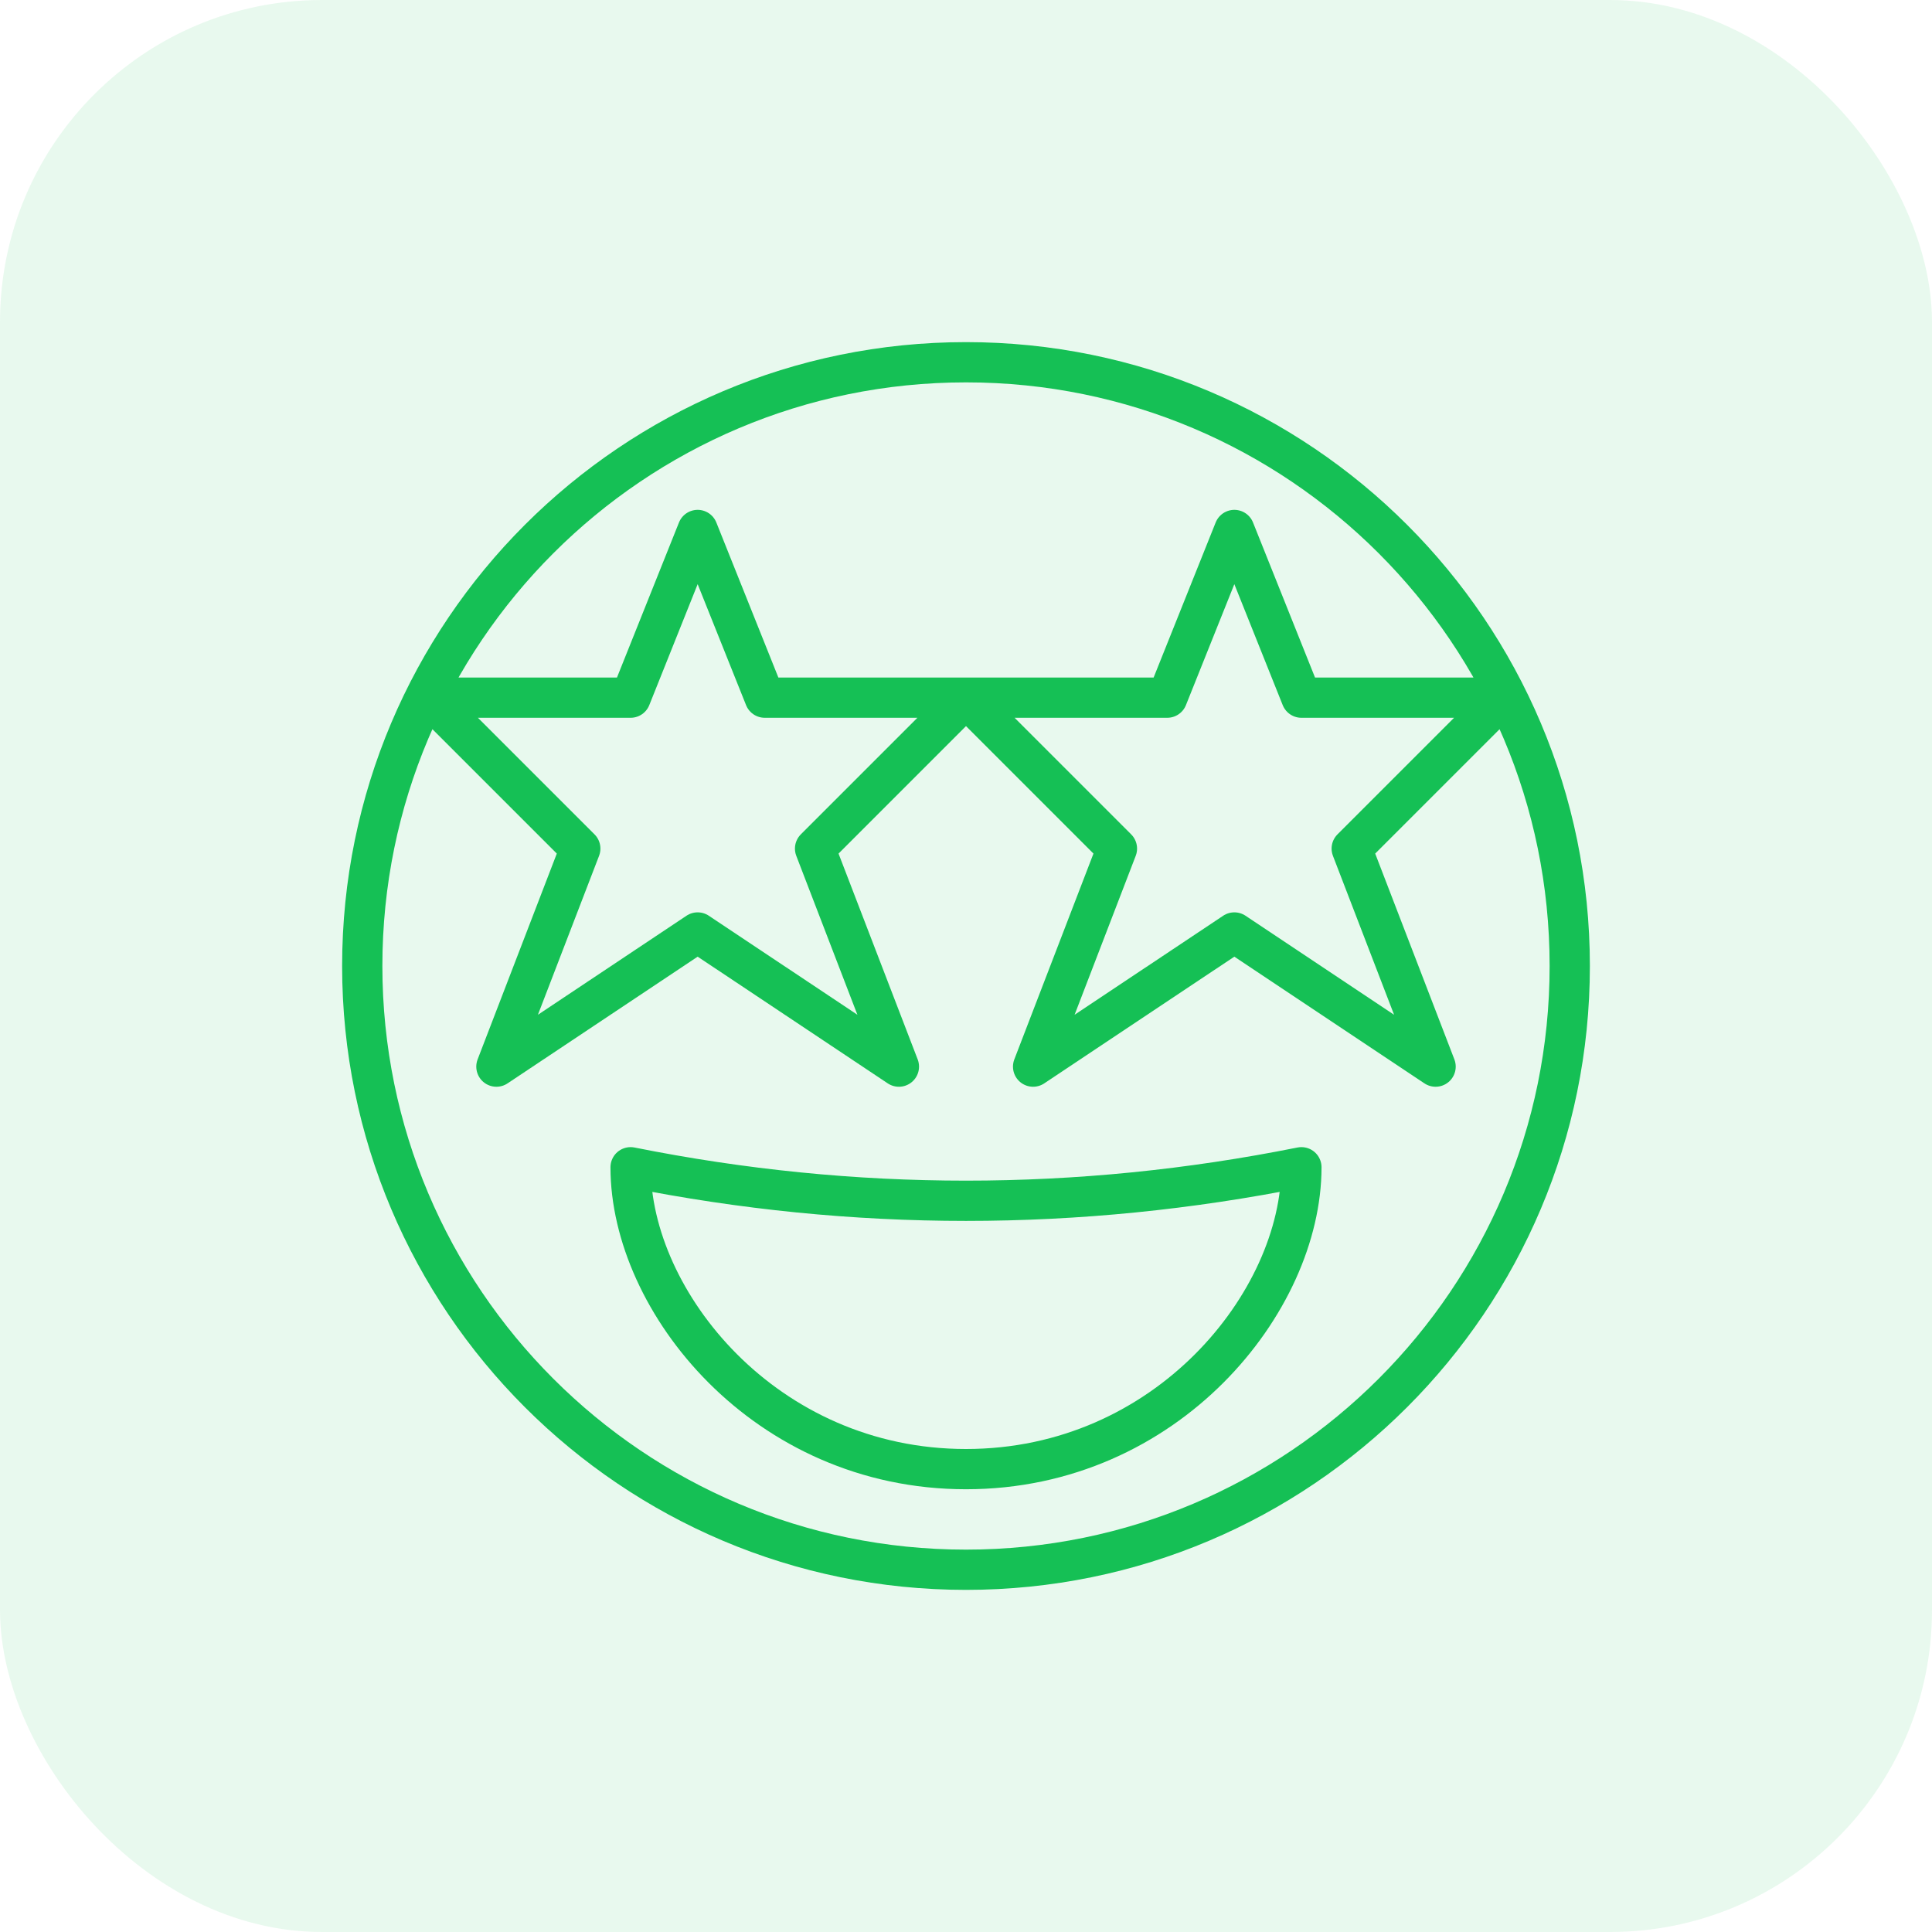
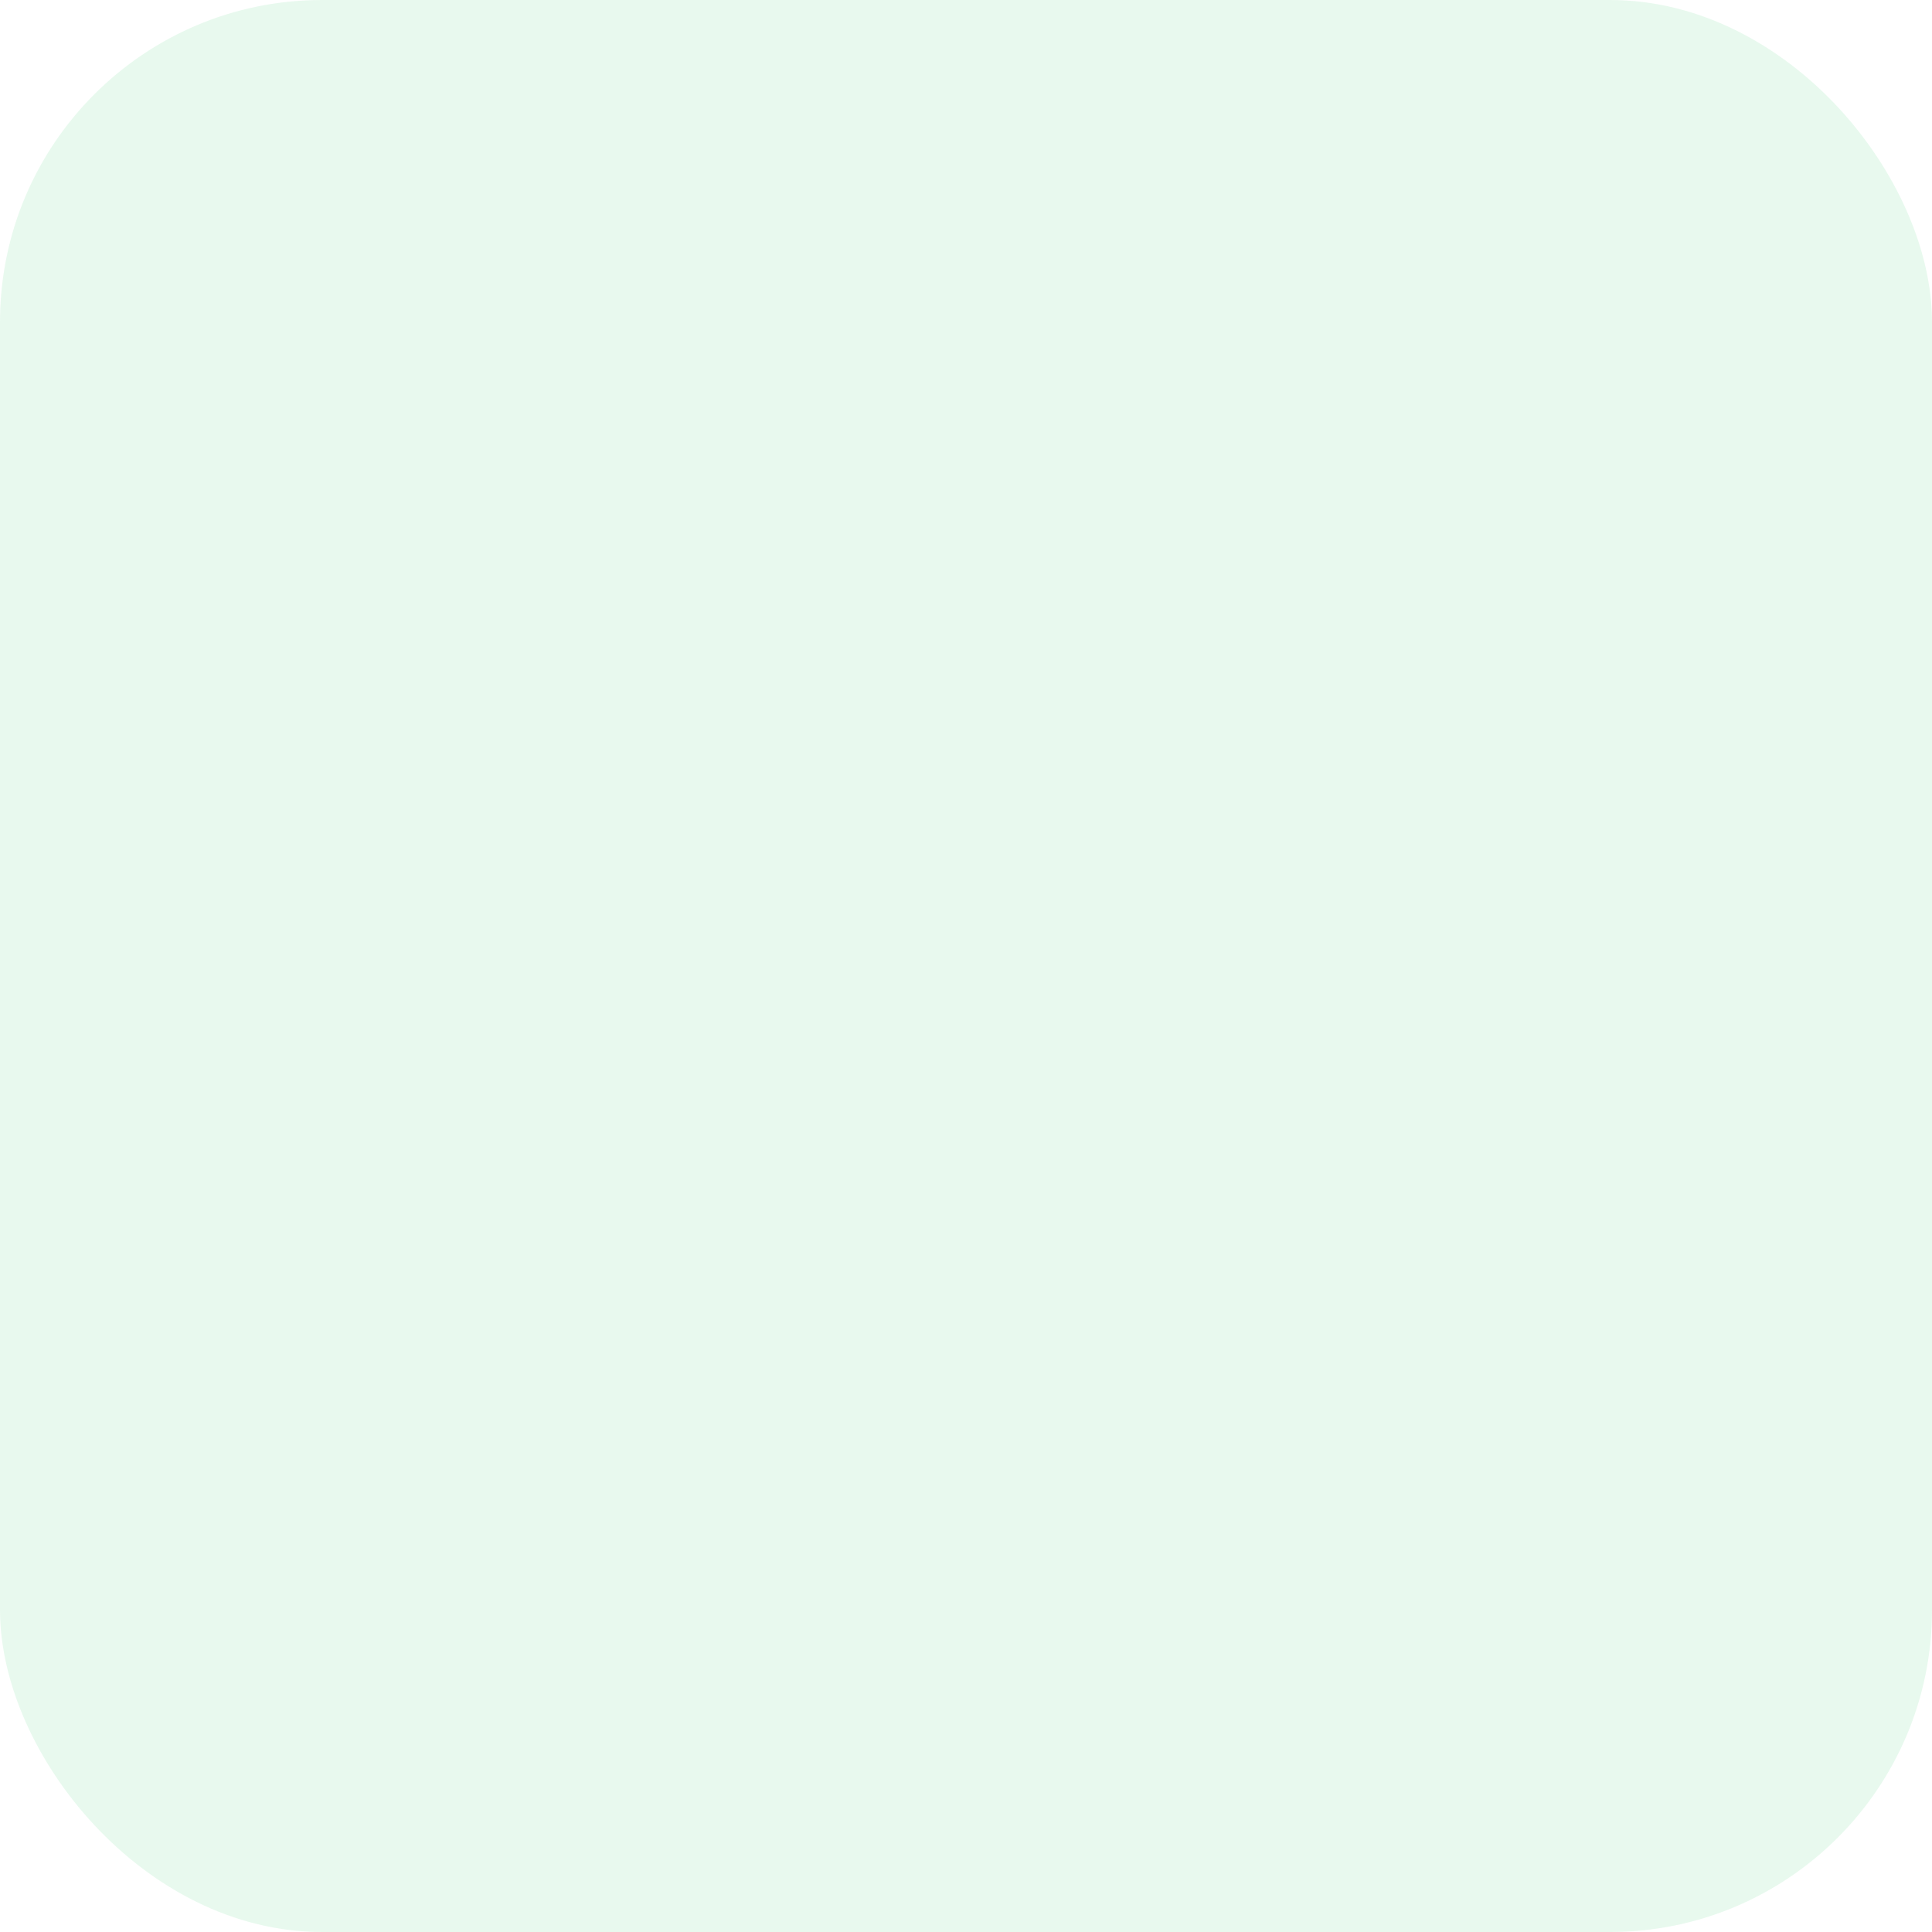
<svg xmlns="http://www.w3.org/2000/svg" width="48" height="48" viewBox="0 0 48 48" fill="none">
  <rect opacity="0.1" width="48" height="48" rx="8" fill="#15C055" />
-   <path d="M24 17.333H19L17.333 13.167L15.667 17.333H10.667L14.417 21.083L12.333 26.5L17.333 23.167L22.333 26.5L20.25 21.083L24 17.333ZM24 17.333L27.75 21.083L25.667 26.5L30.667 23.167L35.667 26.5L33.583 21.083L37.333 17.333H32.333L30.667 13.167L29 17.333H24ZM24 39C15.715 39 9 32.285 9 24C9 15.715 15.715 9 24 9C32.285 9 39 15.715 39 24C39 32.285 32.285 39 24 39ZM32.333 29C32.333 32.333 29 36.5 24 36.5C19 36.5 15.667 32.333 15.667 29C18.444 29.556 21.222 29.833 24 29.833C26.778 29.833 29.556 29.556 32.333 29Z" stroke="#15C055" stroke-linecap="round" stroke-linejoin="round" />
</svg>